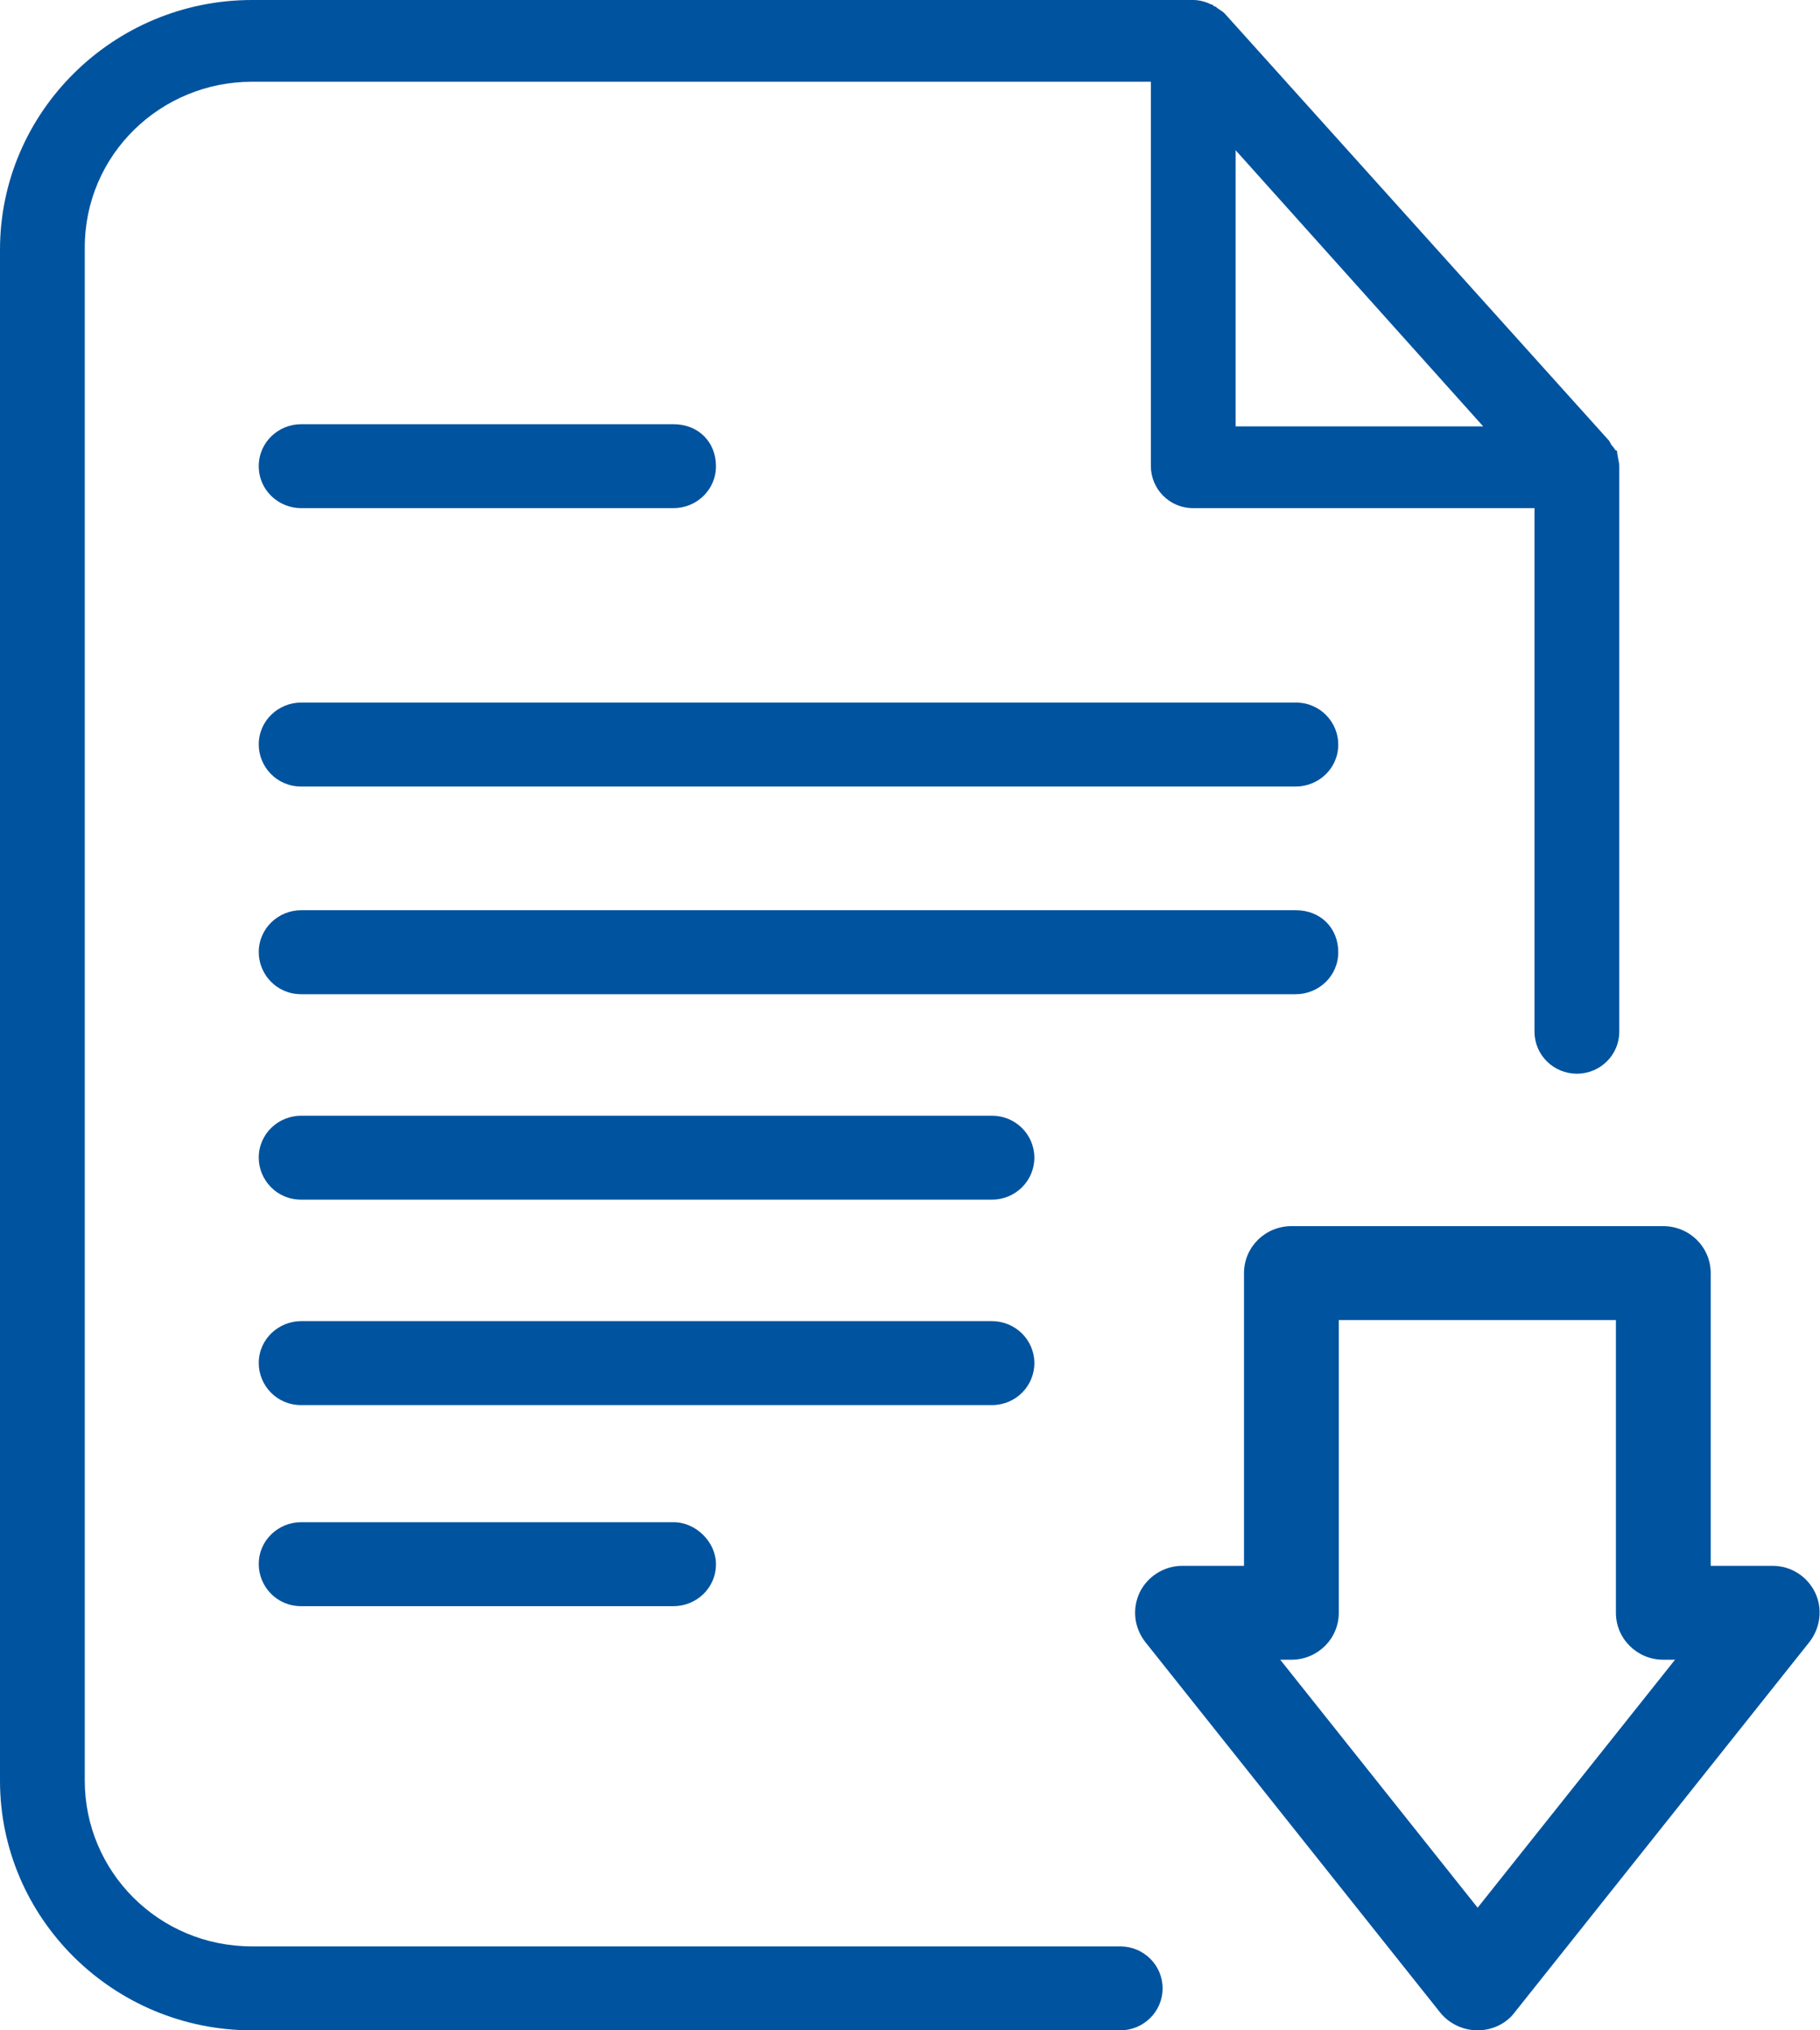
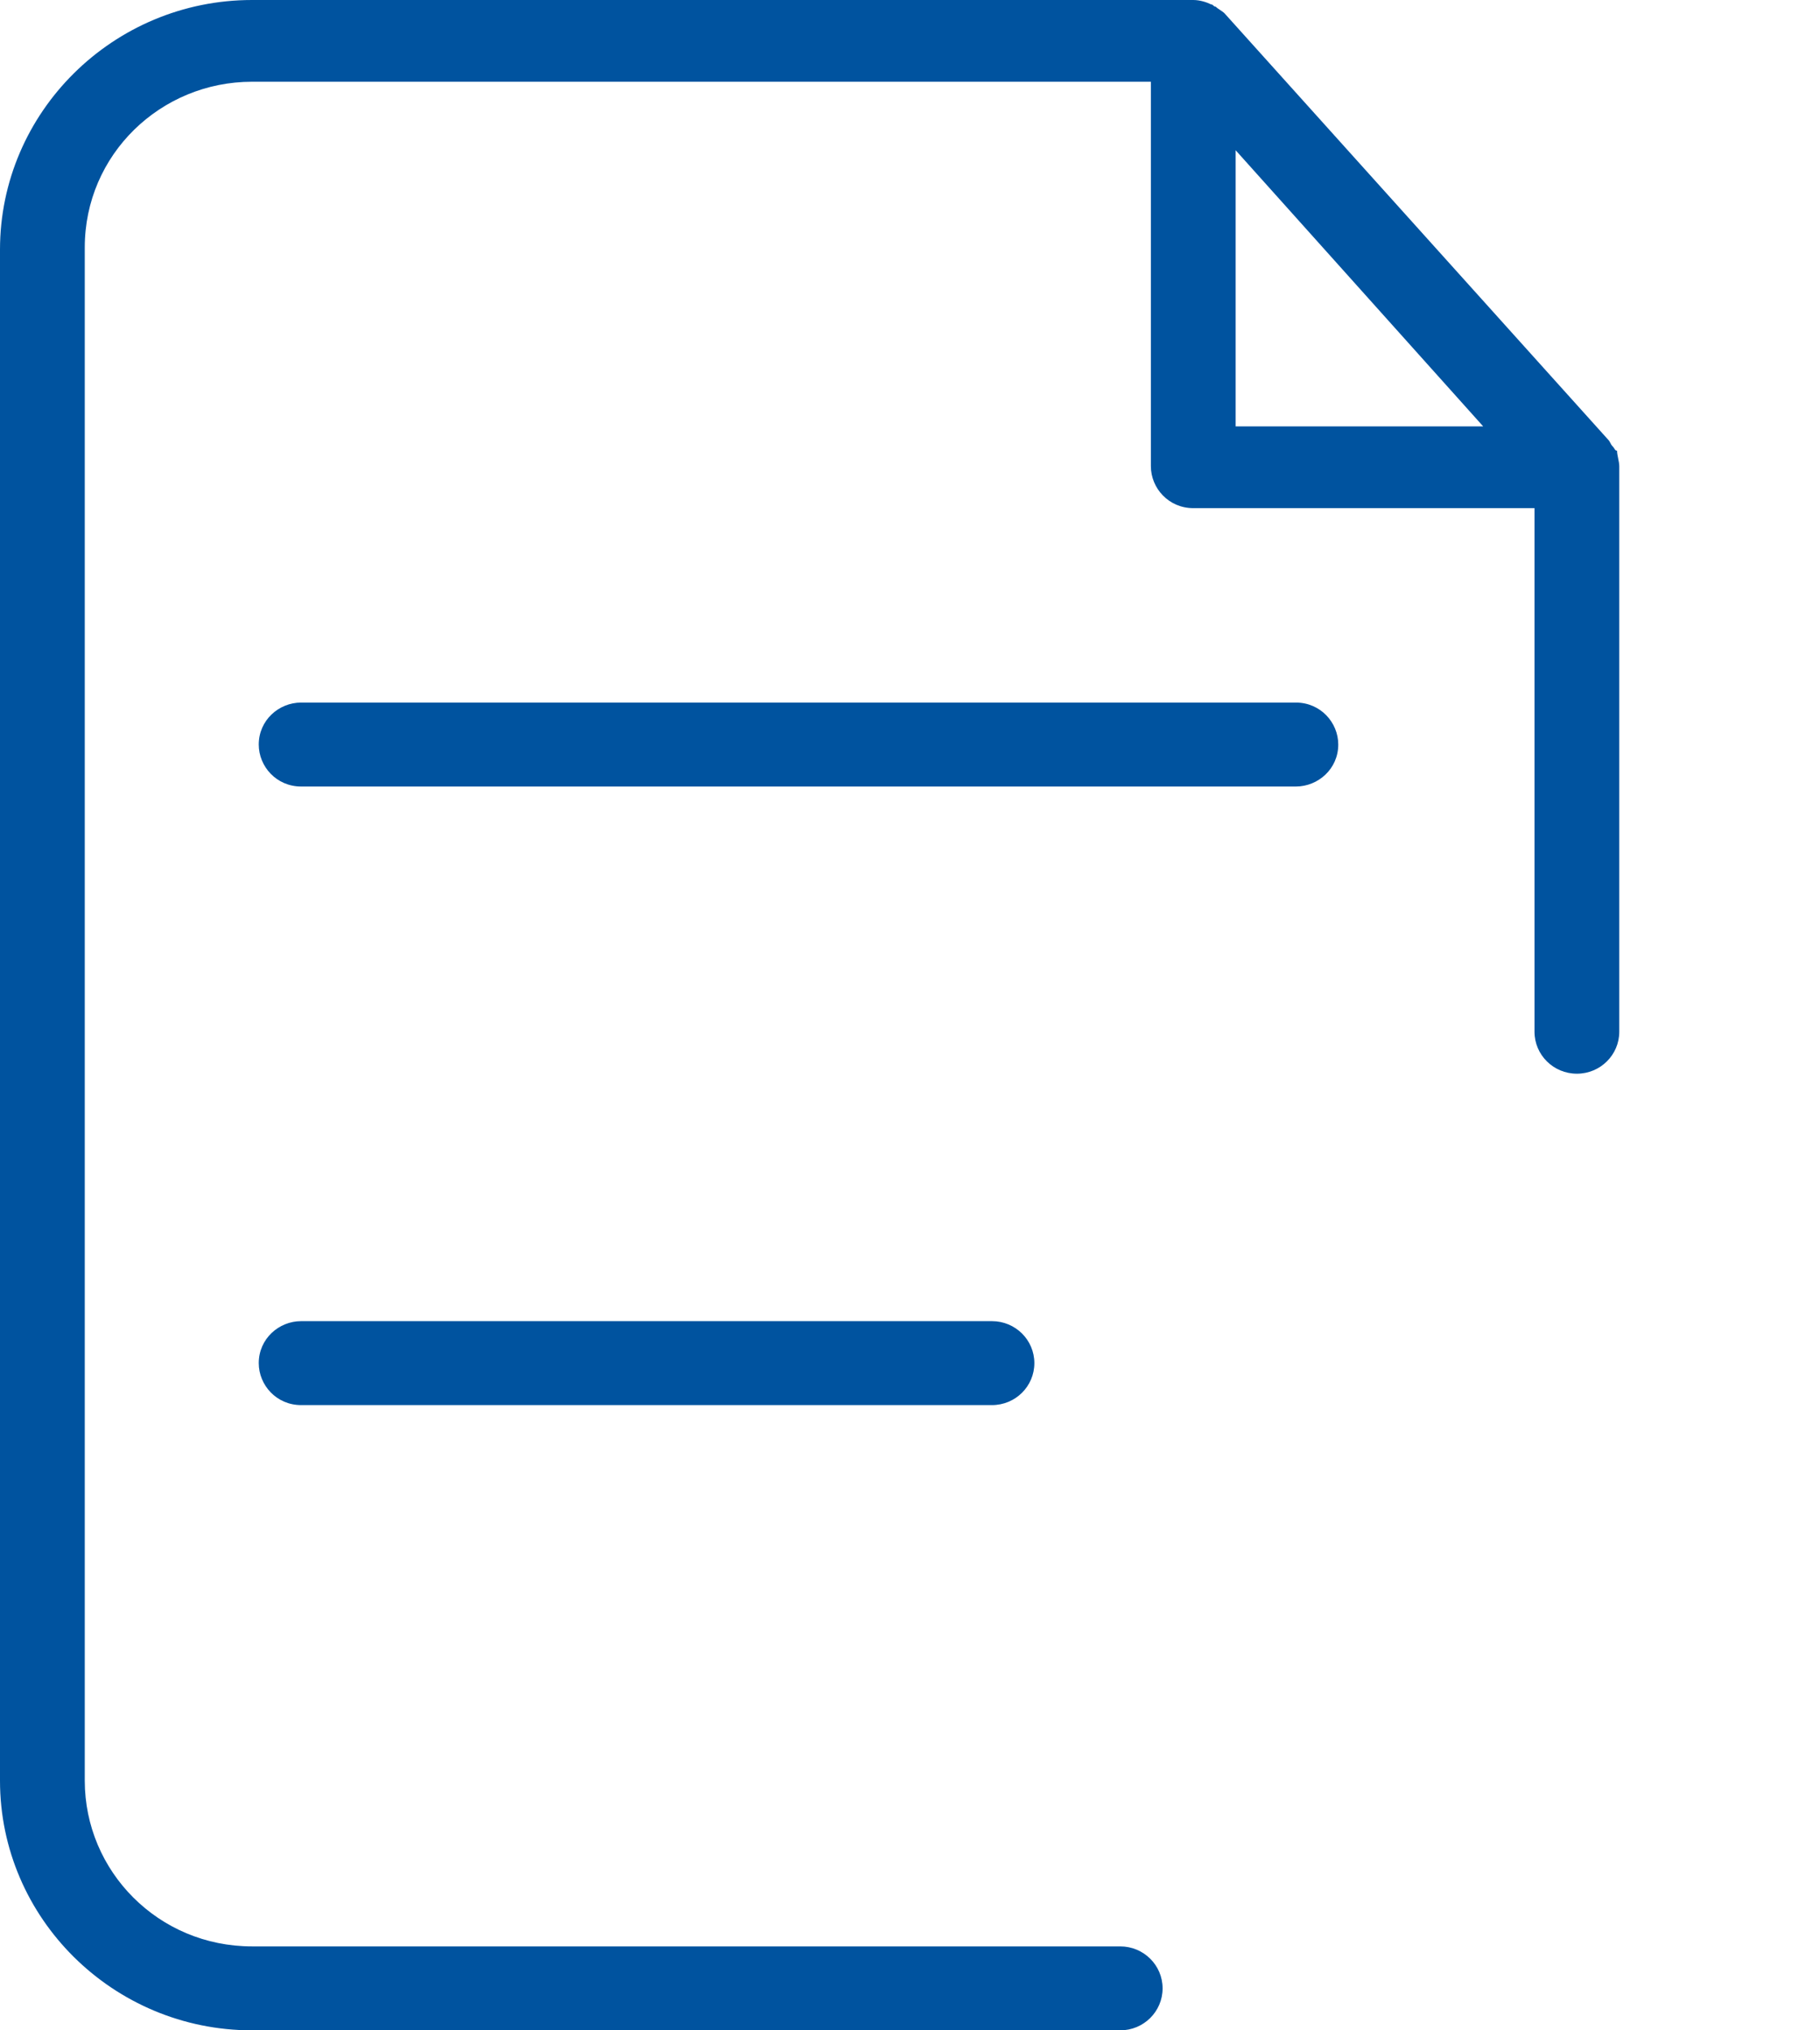
<svg xmlns="http://www.w3.org/2000/svg" width="52" height="58" viewBox="0 0 52 58" fill="none">
  <path d="M7.201 55.602C4.525 55.602 2.422 53.456 2.422 50.868V7.069C2.422 4.418 4.588 2.335 7.201 2.335H32.882V13.317C32.882 13.948 33.392 14.516 34.093 14.516H43.843V29.473C43.843 30.136 44.385 30.672 45.054 30.672C45.723 30.672 46.265 30.136 46.265 29.473V13.317C46.265 13.19 46.201 13.001 46.201 12.875C46.137 12.875 46.137 12.812 46.074 12.749C46.01 12.685 46.01 12.622 45.946 12.559L34.985 0.379C34.922 0.316 34.794 0.252 34.73 0.189C34.667 0.189 34.667 0.126 34.603 0.126C34.475 0.063 34.284 0 34.093 0H7.201C3.234 0 0 3.203 0 7.132V50.868C0 54.797 3.234 58 7.201 58H32.006C32.675 58 33.217 57.464 33.217 56.801C33.217 56.138 32.675 55.602 32.006 55.602H7.201ZM35.304 4.292L42.377 12.181H35.304V4.292Z" fill="#00539F" />
-   <path d="M8.603 14.516H19.245C19.883 14.516 20.456 14.011 20.456 13.317C20.456 12.623 19.947 12.118 19.245 12.118H8.603C7.966 12.118 7.393 12.623 7.393 13.317C7.393 14.011 7.966 14.516 8.603 14.516Z" fill="#00539F" />
-   <path d="M8.603 45.883H19.245C19.883 45.883 20.456 45.378 20.456 44.683C20.456 44.052 19.883 43.484 19.245 43.484H8.603C7.966 43.484 7.393 43.989 7.393 44.683C7.393 45.315 7.902 45.883 8.603 45.883Z" fill="#00539F" />
  <path d="M8.603 22.468H37.025C37.662 22.468 38.236 21.963 38.236 21.269C38.236 20.638 37.726 20.07 37.025 20.07H8.603C7.966 20.07 7.393 20.575 7.393 21.269C7.393 21.9 7.902 22.468 8.603 22.468Z" fill="#00539F" />
-   <path d="M37.025 26.002H8.603C7.966 26.002 7.393 26.507 7.393 27.201C7.393 27.832 7.902 28.401 8.603 28.401H37.025C37.662 28.401 38.236 27.896 38.236 27.201C38.236 26.507 37.726 26.002 37.025 26.002Z" fill="#00539F" />
-   <path d="M8.603 31.872C7.966 31.872 7.393 32.377 7.393 33.071C7.393 33.702 7.902 34.27 8.603 34.27H28.342C29.012 34.27 29.553 33.733 29.553 33.071C29.553 32.408 29.012 31.872 28.342 31.872H8.603Z" fill="#00539F" />
  <path d="M8.603 37.741C7.966 37.741 7.393 38.246 7.393 38.94C7.393 39.571 7.902 40.139 8.603 40.139H28.342C29.012 40.139 29.553 39.603 29.553 38.94C29.553 38.278 29.012 37.741 28.342 37.741H8.603Z" fill="#00539F" />
-   <path d="M42.218 58C41.804 58 41.406 57.811 41.151 57.495L32.723 46.908C32.404 46.498 32.341 45.961 32.564 45.488C32.787 45.031 33.265 44.731 33.775 44.731H35.543V36.368C35.543 35.627 36.148 35.027 36.897 35.027H47.523C48.272 35.027 48.877 35.627 48.877 36.368V44.731H50.646C51.172 44.731 51.633 45.031 51.857 45.488C52.08 45.946 52.016 46.498 51.697 46.908L43.27 57.495C43.031 57.811 42.632 58 42.218 58ZM36.578 47.413L42.218 54.497L47.858 47.413H47.523C46.775 47.413 46.169 46.813 46.169 46.072V37.709H38.251V46.072C38.251 46.813 37.646 47.413 36.897 47.413H36.578Z" fill="#00539F" />
</svg>